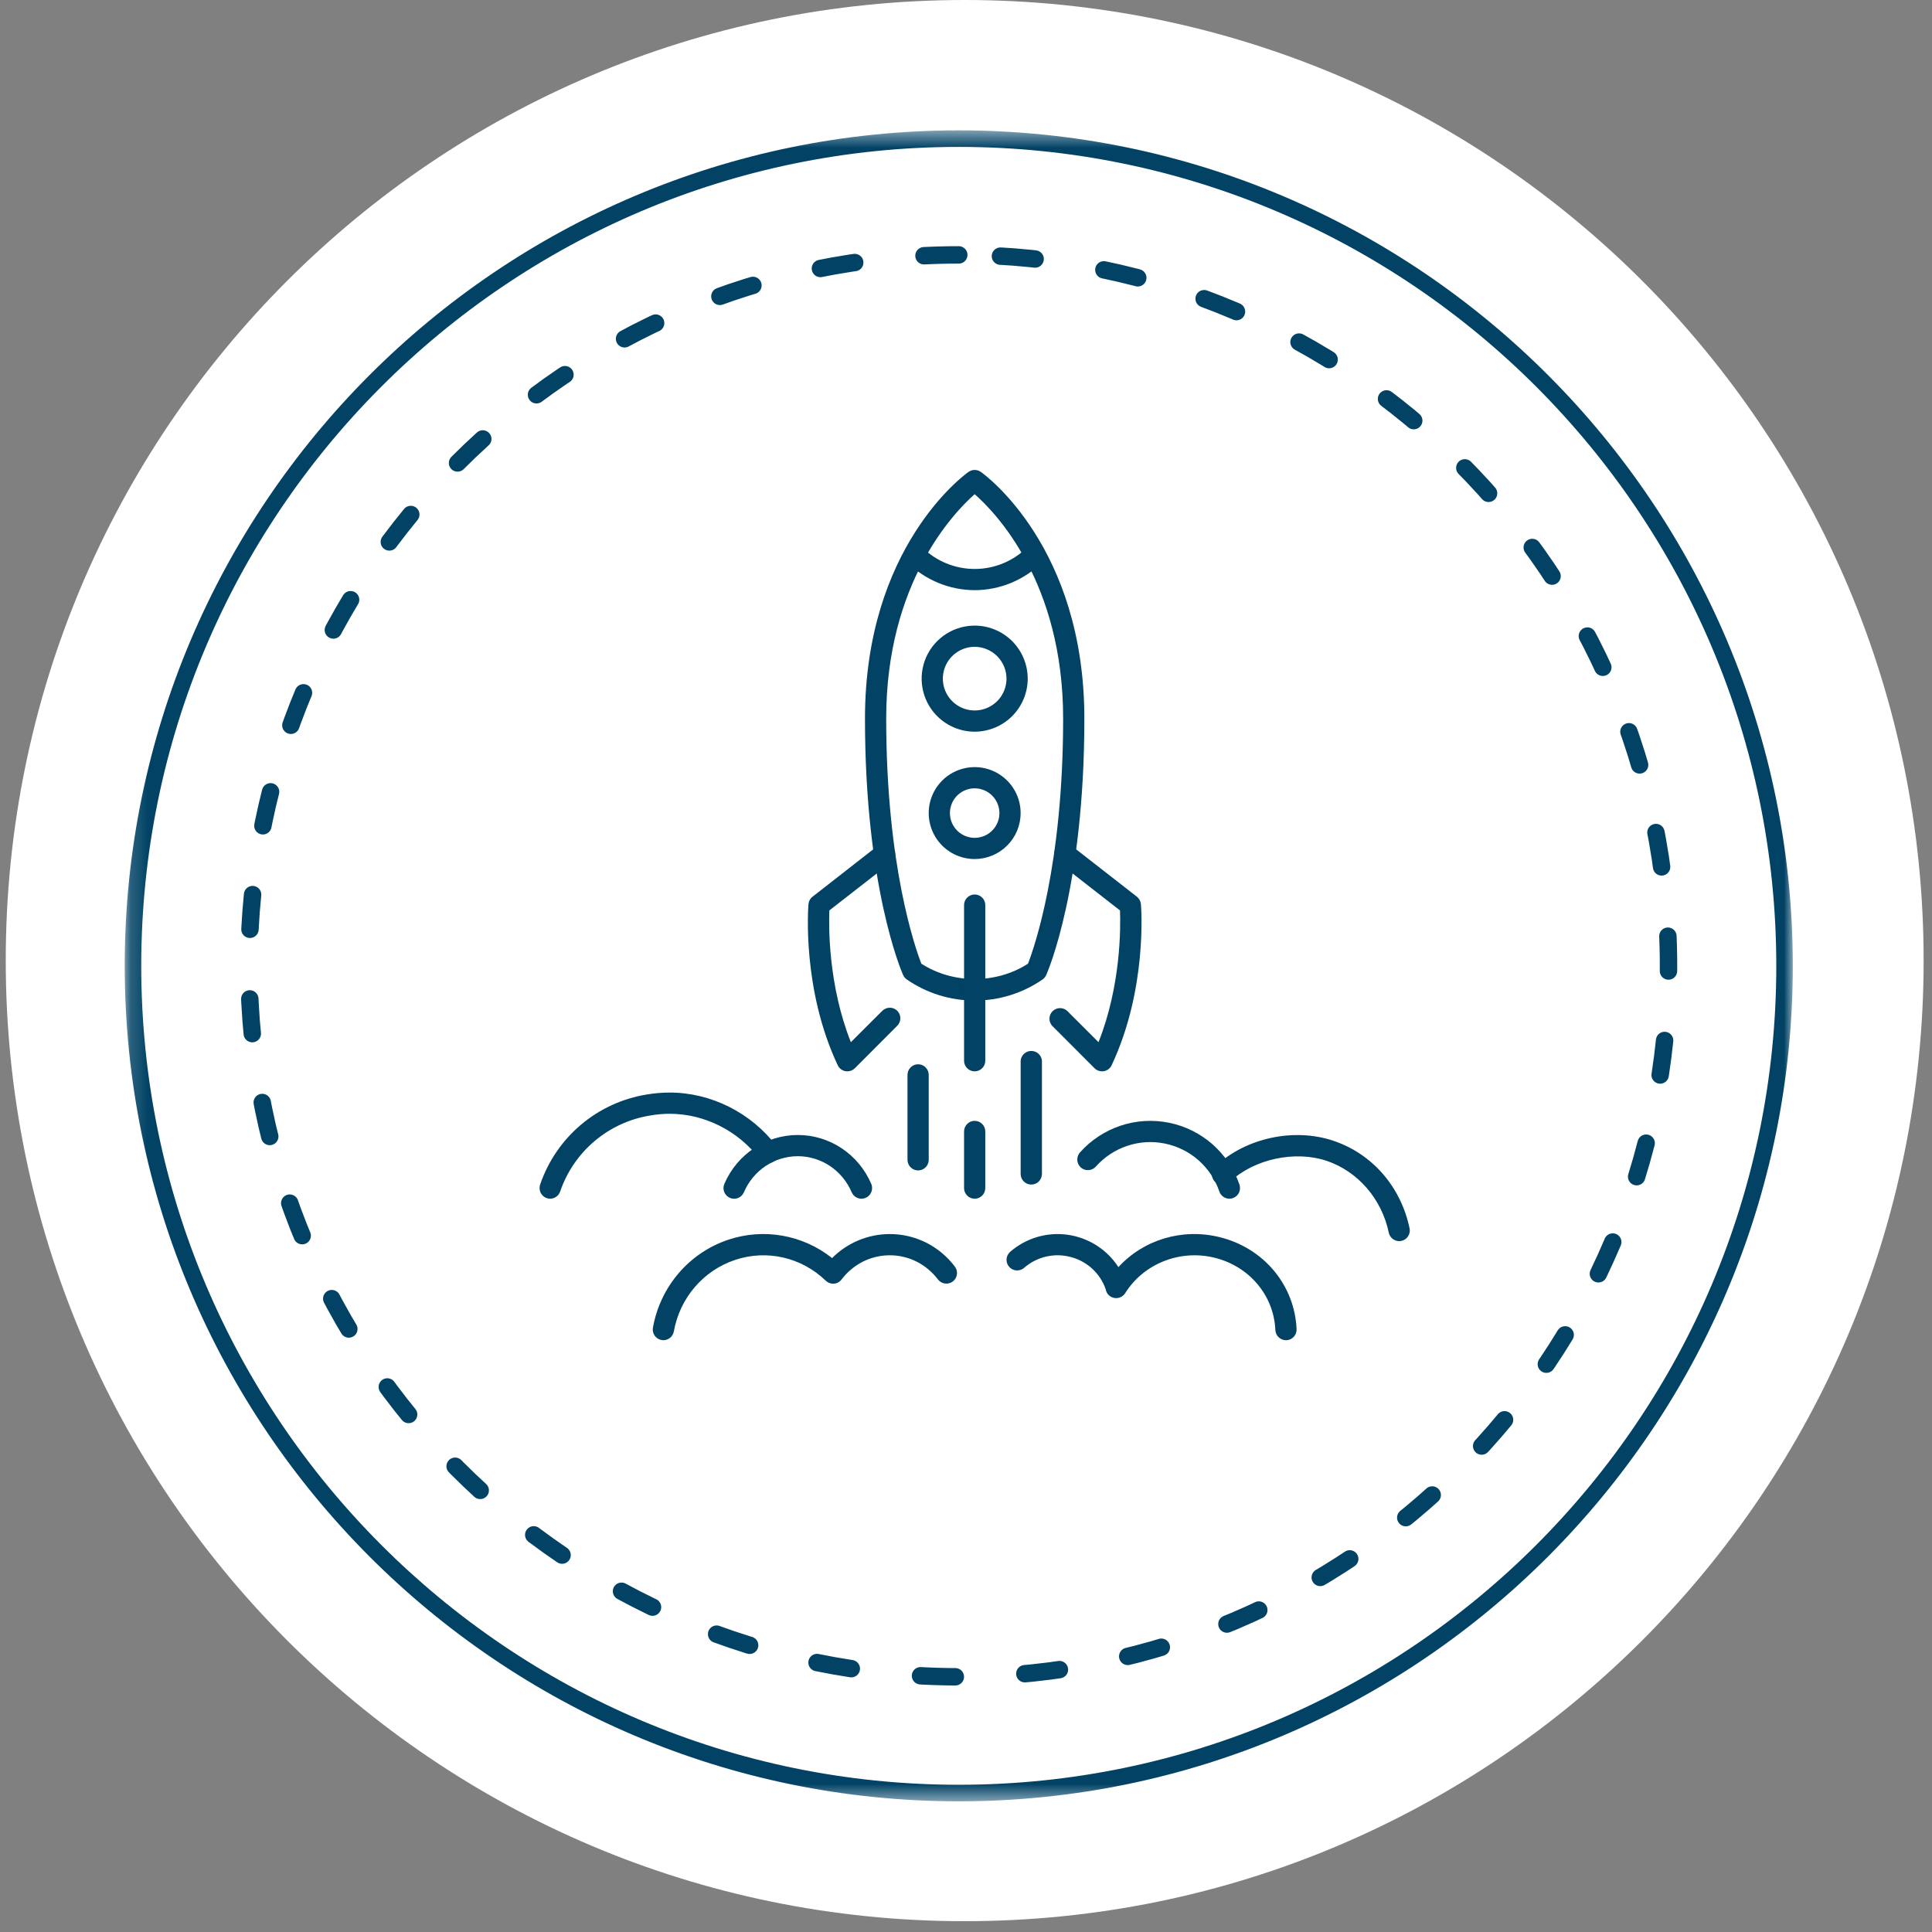
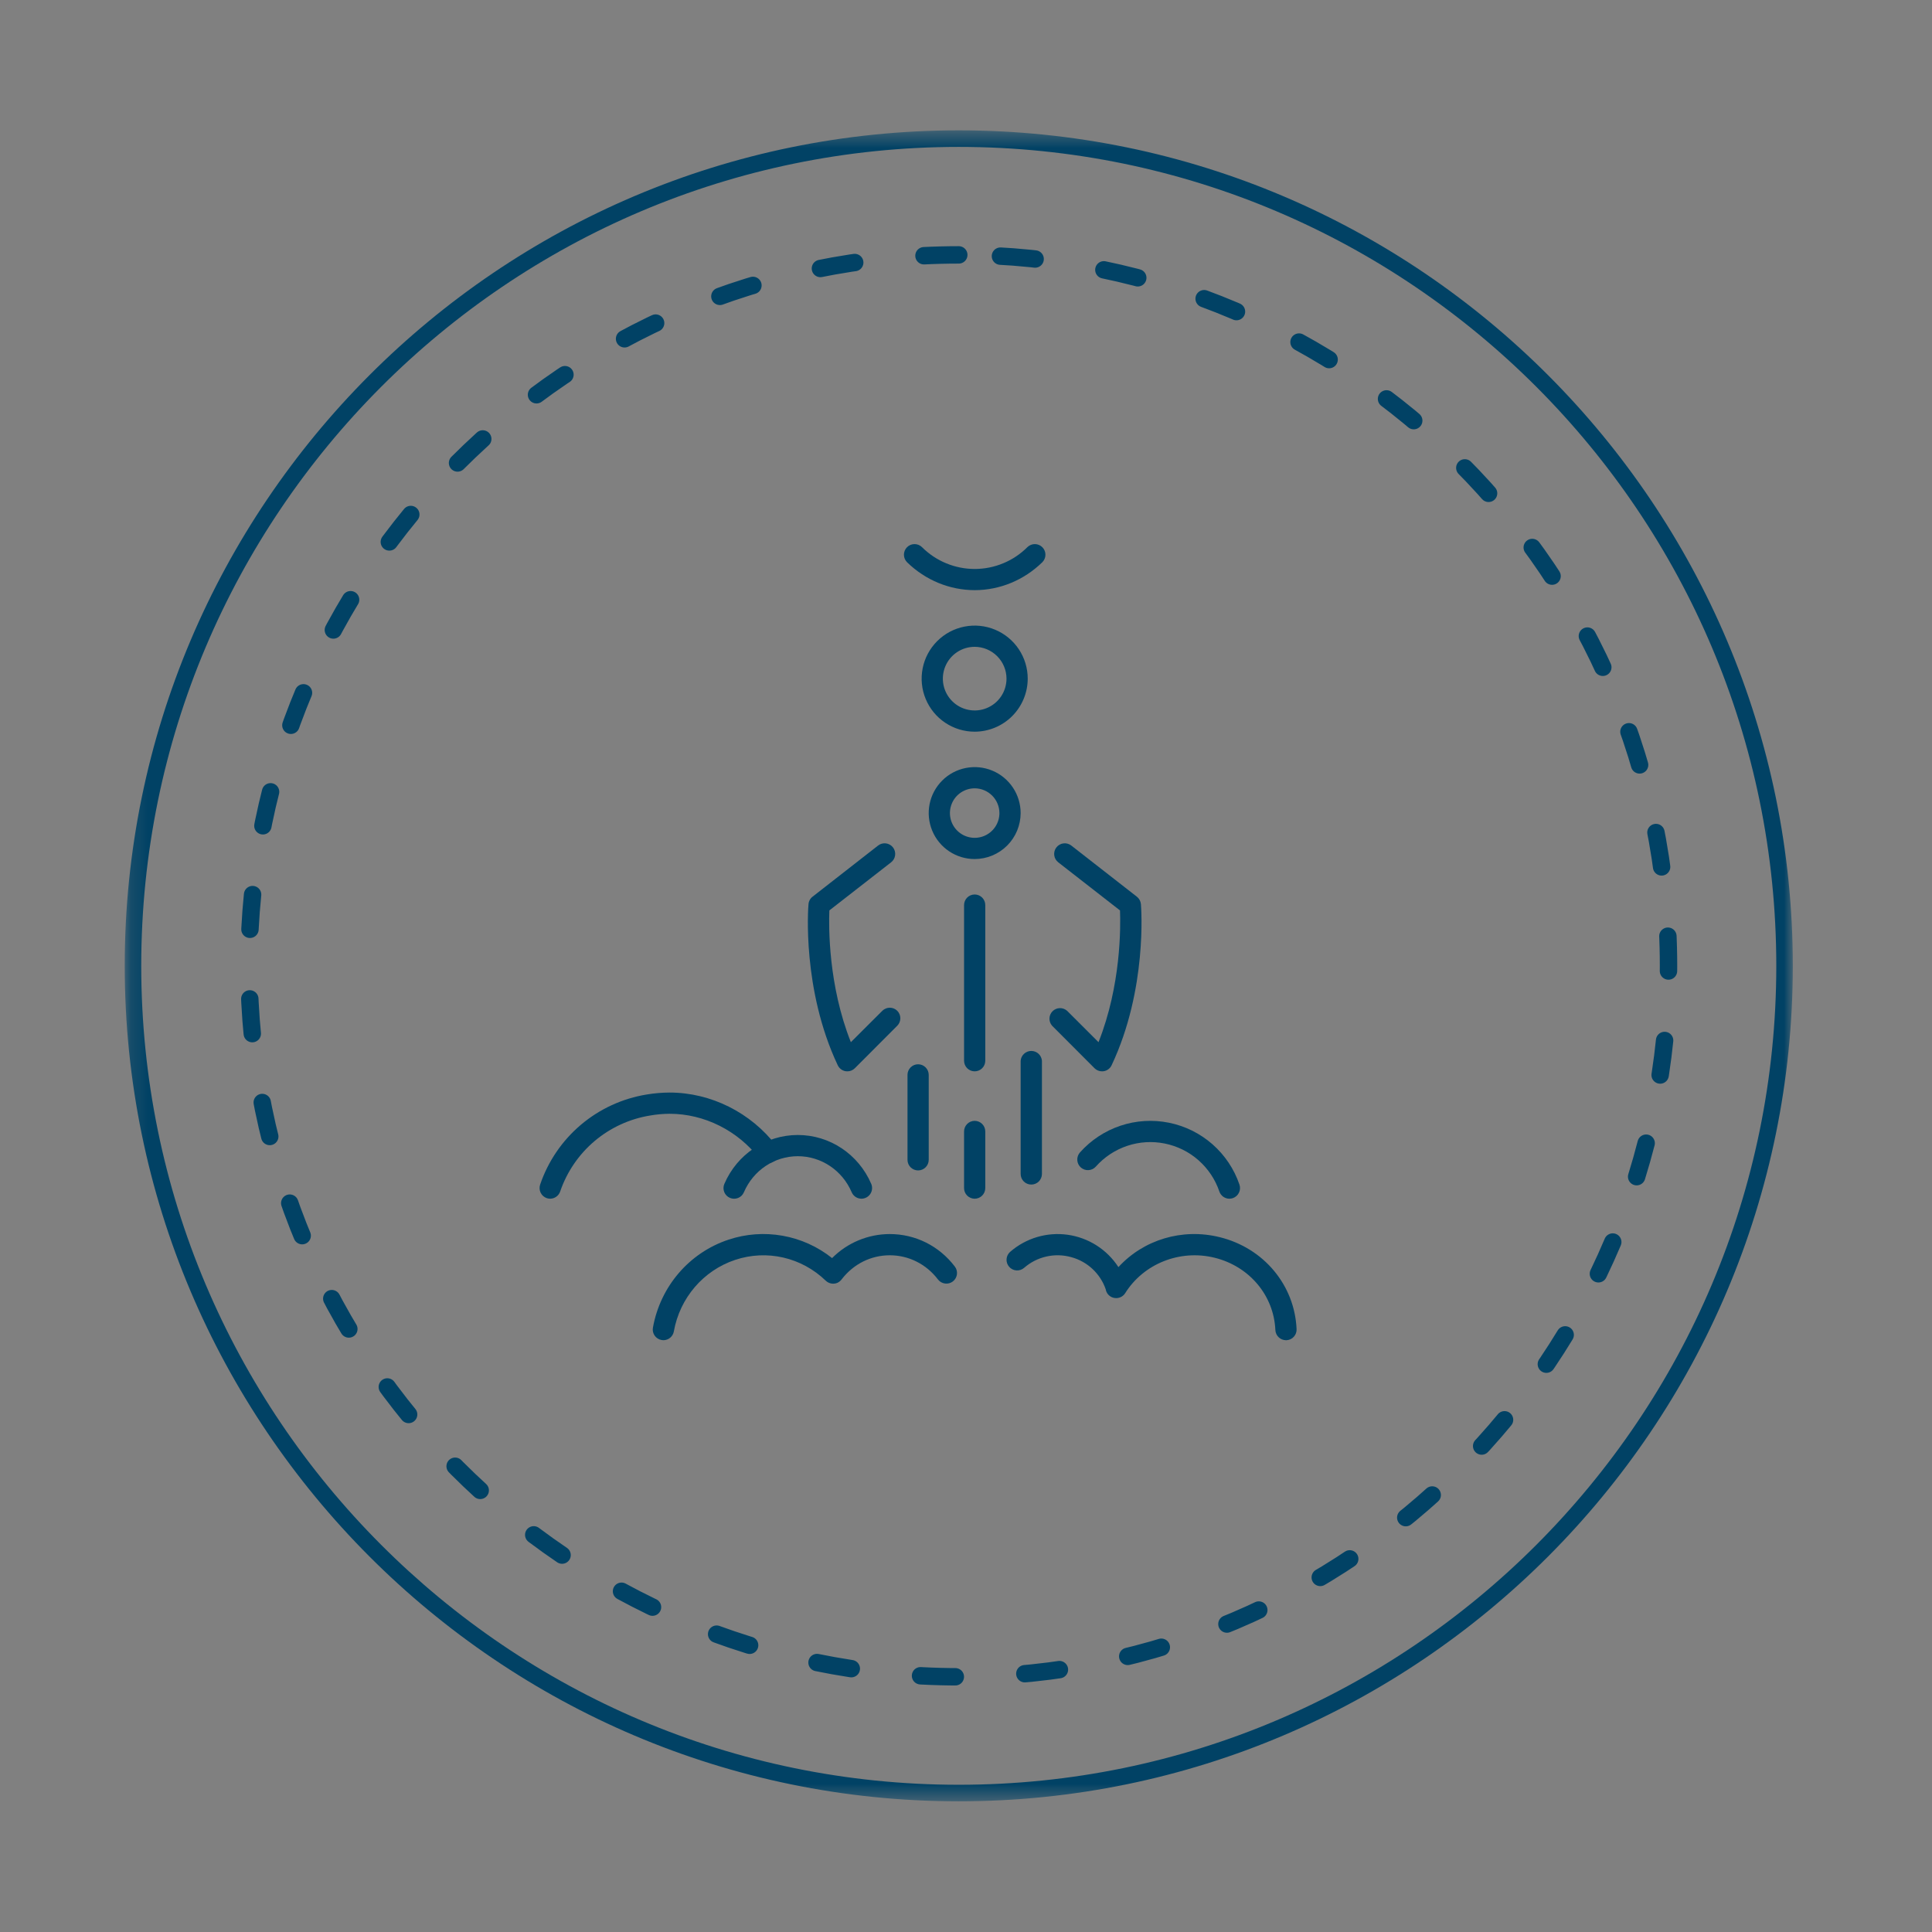
<svg xmlns="http://www.w3.org/2000/svg" width="111" height="111" viewBox="0 0 111 111" fill="none">
  <rect x="0" y="0" width="111" height="111" fill="#808080" stroke="none" />
-   <path d="M55.425 110.379C85.853 110.379 110.519 85.67 110.519 55.19C110.519 24.709 85.853 0 55.425 0C24.997 0 0.33 24.709 0.33 55.19C0.33 85.67 24.997 110.379 55.425 110.379Z" fill="white" />
  <mask id="mask0_59:57" style="mask-type:alpha" maskUnits="userSpaceOnUse" x="7" y="7" width="97" height="97">
    <path d="M7.166 7.49H103.003V103.492H7.166V7.49Z" fill="white" />
  </mask>
  <g mask="url(#mask0_59:57)">
    <path fill-rule="evenodd" clip-rule="evenodd" d="M55.084 8.44C29.186 8.44 8.115 29.547 8.115 55.491C8.115 81.434 29.186 102.541 55.084 102.541C80.983 102.541 102.054 81.434 102.054 55.491C102.054 29.547 80.983 8.44 55.084 8.44ZM55.084 103.492C28.662 103.492 7.166 81.959 7.166 55.491C7.166 29.023 28.662 7.489 55.084 7.489C81.507 7.489 103.003 29.023 103.003 55.491C103.003 81.959 81.507 103.492 55.084 103.492Z" fill="#014265" />
    <path fill-rule="evenodd" clip-rule="evenodd" d="M55.085 14.644C32.601 14.644 14.308 32.968 14.308 55.49C14.308 78.013 32.601 96.338 55.085 96.338C77.569 96.338 95.862 78.013 95.862 55.49C95.862 32.968 77.569 14.644 55.085 14.644Z" stroke="#014265" stroke-linecap="round" stroke-dasharray="2 4" />
  </g>
  <path d="M55.998 42.038C55.396 42.038 54.807 41.859 54.306 41.524C53.804 41.189 53.414 40.713 53.183 40.156C52.953 39.6 52.892 38.987 53.01 38.396C53.127 37.805 53.417 37.262 53.844 36.836C54.27 36.409 54.813 36.119 55.404 36.002C55.995 35.884 56.608 35.944 57.165 36.175C57.721 36.406 58.197 36.796 58.532 37.297C58.867 37.798 59.046 38.388 59.046 38.99C59.045 39.798 58.723 40.572 58.152 41.144C57.581 41.715 56.806 42.036 55.998 42.038V42.038ZM55.998 37.162C55.637 37.162 55.283 37.269 54.983 37.47C54.682 37.671 54.448 37.956 54.309 38.291C54.171 38.625 54.135 38.992 54.205 39.347C54.276 39.702 54.45 40.027 54.706 40.283C54.961 40.539 55.287 40.713 55.642 40.783C55.996 40.854 56.364 40.818 56.698 40.679C57.032 40.541 57.318 40.307 57.519 40.006C57.719 39.705 57.827 39.352 57.827 38.99C57.826 38.506 57.633 38.041 57.29 37.699C56.947 37.356 56.483 37.163 55.998 37.162V37.162Z" fill="#014265" />
  <path d="M55.998 49.355C55.476 49.355 54.965 49.2 54.531 48.91C54.097 48.62 53.758 48.207 53.559 47.725C53.359 47.242 53.306 46.711 53.408 46.199C53.51 45.687 53.762 45.216 54.131 44.847C54.5 44.477 54.971 44.226 55.483 44.124C55.995 44.022 56.526 44.074 57.009 44.274C57.492 44.474 57.904 44.813 58.194 45.247C58.484 45.681 58.639 46.192 58.639 46.714C58.638 47.414 58.36 48.085 57.865 48.58C57.37 49.075 56.699 49.354 55.998 49.355ZM55.998 45.292C55.717 45.292 55.442 45.376 55.208 45.532C54.974 45.688 54.792 45.91 54.685 46.17C54.577 46.43 54.549 46.716 54.604 46.992C54.658 47.267 54.794 47.521 54.993 47.72C55.192 47.919 55.445 48.054 55.721 48.109C55.997 48.164 56.283 48.136 56.543 48.028C56.802 47.92 57.025 47.738 57.181 47.504C57.337 47.27 57.42 46.995 57.42 46.714C57.419 46.337 57.269 45.976 57.003 45.71C56.736 45.443 56.375 45.293 55.998 45.292V45.292Z" fill="#014265" />
-   <path d="M55.998 57.485C54.603 57.488 53.24 57.064 52.093 56.27C52.002 56.205 51.93 56.116 51.885 56.013C51.794 55.81 49.696 50.959 49.696 41.287C49.696 31.428 55.405 27.282 55.646 27.112C55.749 27.039 55.872 27 55.998 27C56.124 27 56.248 27.039 56.35 27.112C56.595 27.282 62.3 31.428 62.3 41.287C62.3 50.959 60.202 55.81 60.111 56.013C60.067 56.117 59.995 56.206 59.904 56.27C58.756 57.065 57.393 57.489 55.998 57.485V57.485ZM52.934 55.367C54.763 56.544 57.238 56.544 59.062 55.367C59.41 54.467 61.081 49.732 61.081 41.287C61.081 33.451 57.205 29.451 55.998 28.393C54.796 29.455 50.915 33.48 50.915 41.287C50.915 49.732 52.586 54.467 52.934 55.367Z" fill="#014265" />
  <path d="M63.316 61.552C63.236 61.553 63.156 61.537 63.082 61.506C63.008 61.476 62.941 61.431 62.885 61.374L60.447 58.932C60.344 58.816 60.29 58.664 60.295 58.509C60.3 58.354 60.364 58.207 60.474 58.097C60.584 57.988 60.732 57.925 60.887 57.92C61.042 57.916 61.193 57.971 61.309 58.074L63.113 59.877C64.41 56.61 64.385 53.252 64.348 52.307L60.799 49.542C60.672 49.442 60.589 49.296 60.569 49.136C60.549 48.975 60.594 48.813 60.694 48.685C60.793 48.558 60.939 48.475 61.1 48.455C61.26 48.435 61.422 48.48 61.55 48.58L65.318 51.519C65.384 51.572 65.439 51.637 65.479 51.711C65.519 51.785 65.543 51.867 65.55 51.95C65.567 52.145 65.924 56.839 63.867 61.2C63.826 61.289 63.764 61.367 63.686 61.427C63.608 61.487 63.517 61.527 63.419 61.544L63.316 61.552Z" fill="#014265" />
  <path d="M48.682 61.552L48.578 61.544C48.481 61.527 48.39 61.486 48.312 61.427C48.234 61.367 48.172 61.289 48.13 61.2C46.074 56.839 46.43 52.145 46.451 51.95C46.457 51.866 46.481 51.784 46.521 51.71C46.561 51.635 46.616 51.57 46.683 51.519L50.448 48.58C50.575 48.48 50.737 48.435 50.898 48.455C51.058 48.475 51.205 48.558 51.304 48.685C51.404 48.813 51.448 48.975 51.428 49.136C51.409 49.296 51.326 49.442 51.198 49.542L47.649 52.307C47.612 53.252 47.587 56.61 48.885 59.877L50.692 58.074C50.806 57.96 50.961 57.896 51.121 57.896C51.282 57.896 51.437 57.96 51.551 58.074C51.664 58.188 51.728 58.342 51.728 58.503C51.728 58.664 51.664 58.818 51.551 58.932L49.113 61.374C49.056 61.431 48.989 61.476 48.915 61.506C48.841 61.537 48.762 61.553 48.682 61.552V61.552Z" fill="#014265" />
  <path d="M55.998 61.552C55.837 61.552 55.681 61.488 55.567 61.374C55.453 61.26 55.389 61.105 55.389 60.943V52C55.389 51.839 55.453 51.684 55.567 51.569C55.681 51.455 55.837 51.391 55.998 51.391C56.16 51.391 56.315 51.455 56.429 51.569C56.543 51.684 56.608 51.839 56.608 52V60.943C56.608 61.105 56.543 61.26 56.429 61.374C56.315 61.488 56.16 61.552 55.998 61.552V61.552Z" fill="#014265" />
  <path d="M55.998 68.87C55.837 68.87 55.681 68.806 55.567 68.691C55.453 68.577 55.389 68.422 55.389 68.26V65.006C55.389 64.844 55.453 64.689 55.567 64.575C55.681 64.461 55.837 64.396 55.998 64.396C56.16 64.396 56.315 64.461 56.429 64.575C56.543 64.689 56.608 64.844 56.608 65.006V68.26C56.608 68.422 56.543 68.577 56.429 68.691C56.315 68.806 56.16 68.87 55.998 68.87V68.87Z" fill="#014265" />
  <path d="M59.253 68.057C59.173 68.058 59.093 68.042 59.019 68.012C58.944 67.982 58.877 67.937 58.82 67.88C58.763 67.823 58.717 67.756 58.686 67.682C58.656 67.608 58.64 67.528 58.64 67.448V60.943C58.652 60.789 58.722 60.646 58.836 60.542C58.949 60.438 59.097 60.38 59.251 60.38C59.405 60.38 59.553 60.438 59.667 60.542C59.78 60.646 59.85 60.789 59.863 60.943V67.448C59.863 67.609 59.798 67.764 59.684 67.879C59.57 67.993 59.415 68.057 59.253 68.057Z" fill="#014265" />
  <path d="M52.748 67.245C52.587 67.245 52.431 67.18 52.317 67.066C52.203 66.952 52.139 66.797 52.139 66.635V61.755C52.139 61.594 52.203 61.439 52.317 61.325C52.431 61.21 52.587 61.146 52.748 61.146C52.91 61.146 53.065 61.21 53.179 61.325C53.293 61.439 53.358 61.594 53.358 61.755V66.635C53.358 66.797 53.293 66.952 53.179 67.066C53.065 67.18 52.91 67.245 52.748 67.245V67.245Z" fill="#014265" />
  <path d="M56.003 33.907C54.548 33.903 53.172 33.331 52.118 32.307C52.061 32.251 52.015 32.185 51.983 32.111C51.952 32.038 51.935 31.959 51.934 31.878C51.932 31.798 51.947 31.719 51.977 31.645C52.006 31.57 52.05 31.502 52.106 31.445C52.162 31.387 52.228 31.341 52.302 31.31C52.376 31.278 52.455 31.261 52.535 31.26C52.615 31.259 52.694 31.273 52.769 31.303C52.843 31.333 52.911 31.377 52.968 31.432C53.366 31.831 53.839 32.147 54.359 32.362C54.879 32.578 55.436 32.689 55.999 32.689C56.562 32.689 57.12 32.578 57.639 32.362C58.16 32.147 58.632 31.831 59.03 31.432C59.146 31.32 59.302 31.258 59.464 31.26C59.625 31.262 59.779 31.329 59.892 31.445C60.005 31.561 60.067 31.717 60.064 31.878C60.062 32.04 59.996 32.194 59.88 32.307C58.827 33.331 57.45 33.903 56.003 33.907Z" fill="#014265" />
  <path d="M73.883 77C73.726 76.999 73.576 76.938 73.462 76.829C73.349 76.721 73.281 76.572 73.274 76.415C73.187 74.425 71.781 72.755 69.783 72.261C67.785 71.768 65.7 72.609 64.646 74.297C64.576 74.408 64.471 74.494 64.348 74.541C64.224 74.588 64.089 74.594 63.962 74.558C63.851 74.528 63.751 74.466 63.673 74.38C63.596 74.294 63.545 74.187 63.527 74.073C63.373 73.628 63.112 73.227 62.767 72.905C62.422 72.584 62.004 72.351 61.549 72.228C61.082 72.097 60.59 72.085 60.116 72.192C59.643 72.299 59.204 72.523 58.838 72.842C58.716 72.948 58.557 73.001 58.395 72.99C58.234 72.978 58.084 72.904 57.978 72.781C57.872 72.659 57.818 72.5 57.83 72.339C57.841 72.178 57.916 72.027 58.038 71.921C58.487 71.531 59.015 71.241 59.586 71.072C60.157 70.903 60.758 70.859 61.348 70.942C61.937 71.026 62.502 71.235 63.004 71.555C63.506 71.876 63.933 72.3 64.257 72.8C65.695 71.229 67.918 70.545 70.078 71.08C72.602 71.701 74.381 73.828 74.493 76.362C74.497 76.442 74.485 76.522 74.458 76.597C74.431 76.672 74.389 76.742 74.335 76.801C74.281 76.861 74.216 76.909 74.144 76.943C74.071 76.977 73.993 76.996 73.912 77H73.883Z" fill="#014265" />
  <path d="M70.633 68.87C70.507 68.87 70.383 68.83 70.28 68.757C70.176 68.683 70.099 68.579 70.057 68.459C69.822 67.765 69.408 67.145 68.858 66.66C68.308 66.176 67.64 65.845 66.921 65.7C66.203 65.554 65.458 65.6 64.763 65.833C64.068 66.065 63.446 66.477 62.959 67.025C62.852 67.146 62.7 67.219 62.538 67.228C62.377 67.238 62.218 67.182 62.097 67.075C61.976 66.967 61.903 66.815 61.894 66.654C61.884 66.492 61.94 66.333 62.047 66.212C62.676 65.506 63.478 64.976 64.375 64.676C65.272 64.376 66.231 64.317 67.158 64.504C68.085 64.69 68.947 65.117 69.658 65.74C70.369 66.364 70.904 67.162 71.21 68.057C71.263 68.211 71.253 68.379 71.182 68.525C71.111 68.671 70.986 68.783 70.832 68.837C70.768 68.858 70.701 68.869 70.633 68.87V68.87Z" fill="#014265" />
-   <path d="M80.388 71.308C80.248 71.307 80.113 71.258 80.004 71.17C79.896 71.082 79.821 70.959 79.791 70.823C79.385 68.882 78.017 67.299 76.218 66.693C74.418 66.088 72.063 66.581 70.679 67.887C70.622 67.948 70.553 67.996 70.477 68.028C70.401 68.061 70.319 68.078 70.236 68.078C70.153 68.078 70.071 68.062 69.995 68.029C69.919 67.996 69.85 67.948 69.793 67.888C69.736 67.828 69.692 67.757 69.663 67.679C69.635 67.601 69.622 67.519 69.627 67.436C69.631 67.353 69.653 67.272 69.689 67.198C69.726 67.124 69.778 67.058 69.841 67.004C71.562 65.379 74.344 64.778 76.607 65.541C78.871 66.303 80.492 68.211 80.985 70.574C81.002 70.652 81.002 70.733 80.987 70.812C80.973 70.891 80.942 70.965 80.898 71.032C80.855 71.099 80.798 71.157 80.732 71.202C80.665 71.247 80.591 71.279 80.513 71.295C80.472 71.303 80.43 71.308 80.388 71.308V71.308Z" fill="#014265" />
  <path d="M38.113 77C38.077 77 38.041 76.996 38.005 76.988C37.847 76.959 37.706 76.869 37.613 76.737C37.521 76.605 37.484 76.442 37.512 76.283C37.935 73.911 39.597 71.975 41.849 71.225C42.851 70.89 43.921 70.812 44.962 70.997C46.002 71.181 46.98 71.623 47.806 72.282C48.241 71.844 48.757 71.497 49.327 71.26C49.896 71.023 50.506 70.901 51.123 70.901C52.591 70.901 53.955 71.581 54.858 72.767C54.957 72.896 55 73.058 54.979 73.219C54.957 73.379 54.873 73.525 54.745 73.623C54.616 73.722 54.453 73.765 54.293 73.743C54.132 73.722 53.987 73.638 53.888 73.509C53.217 72.626 52.205 72.12 51.123 72.12C50.041 72.12 49.046 72.618 48.374 73.48C48.307 73.577 48.216 73.654 48.109 73.704C47.999 73.75 47.877 73.764 47.759 73.742C47.642 73.721 47.533 73.666 47.446 73.584C46.053 72.236 44.058 71.776 42.234 72.386C40.41 72.995 39.058 74.566 38.714 76.498C38.688 76.639 38.614 76.766 38.504 76.858C38.394 76.949 38.256 76.999 38.113 77V77Z" fill="#014265" />
  <path d="M49.493 68.87C49.374 68.869 49.258 68.834 49.158 68.769C49.059 68.703 48.981 68.61 48.933 68.501C48.394 67.24 47.179 66.428 45.836 66.428C44.493 66.428 43.278 67.24 42.739 68.501C42.708 68.575 42.662 68.641 42.605 68.698C42.547 68.754 42.479 68.798 42.405 68.828C42.33 68.858 42.251 68.872 42.17 68.871C42.09 68.871 42.011 68.854 41.937 68.822C41.863 68.791 41.796 68.745 41.74 68.687C41.684 68.63 41.64 68.562 41.61 68.488C41.58 68.413 41.566 68.334 41.566 68.253C41.567 68.173 41.584 68.094 41.616 68.02C42.349 66.312 44.004 65.209 45.836 65.209C47.669 65.209 49.323 66.312 50.057 68.02C50.096 68.113 50.111 68.214 50.101 68.315C50.092 68.415 50.058 68.511 50.002 68.596C49.946 68.68 49.87 68.749 49.782 68.796C49.693 68.844 49.594 68.87 49.493 68.87V68.87Z" fill="#014265" />
  <path d="M31.608 68.87C31.542 68.869 31.476 68.858 31.413 68.837C31.26 68.784 31.134 68.673 31.063 68.528C30.992 68.382 30.98 68.215 31.032 68.061C31.486 66.724 32.296 65.535 33.375 64.622C34.454 63.71 35.761 63.109 37.155 62.883C37.59 62.81 38.029 62.773 38.47 62.771C40.845 62.771 43.142 63.92 44.61 65.843C44.659 65.907 44.695 65.979 44.716 66.056C44.737 66.134 44.743 66.214 44.732 66.294C44.722 66.373 44.696 66.45 44.656 66.519C44.615 66.588 44.562 66.649 44.498 66.698C44.37 66.796 44.208 66.839 44.048 66.818C43.888 66.797 43.742 66.714 43.644 66.585C42.4 64.96 40.468 63.99 38.47 63.99C38.096 63.992 37.723 64.025 37.354 64.09C36.178 64.28 35.075 64.786 34.164 65.555C33.253 66.325 32.569 67.327 32.184 68.455C32.143 68.576 32.066 68.68 31.962 68.754C31.859 68.829 31.735 68.869 31.608 68.87V68.87Z" fill="#014265" />
</svg>